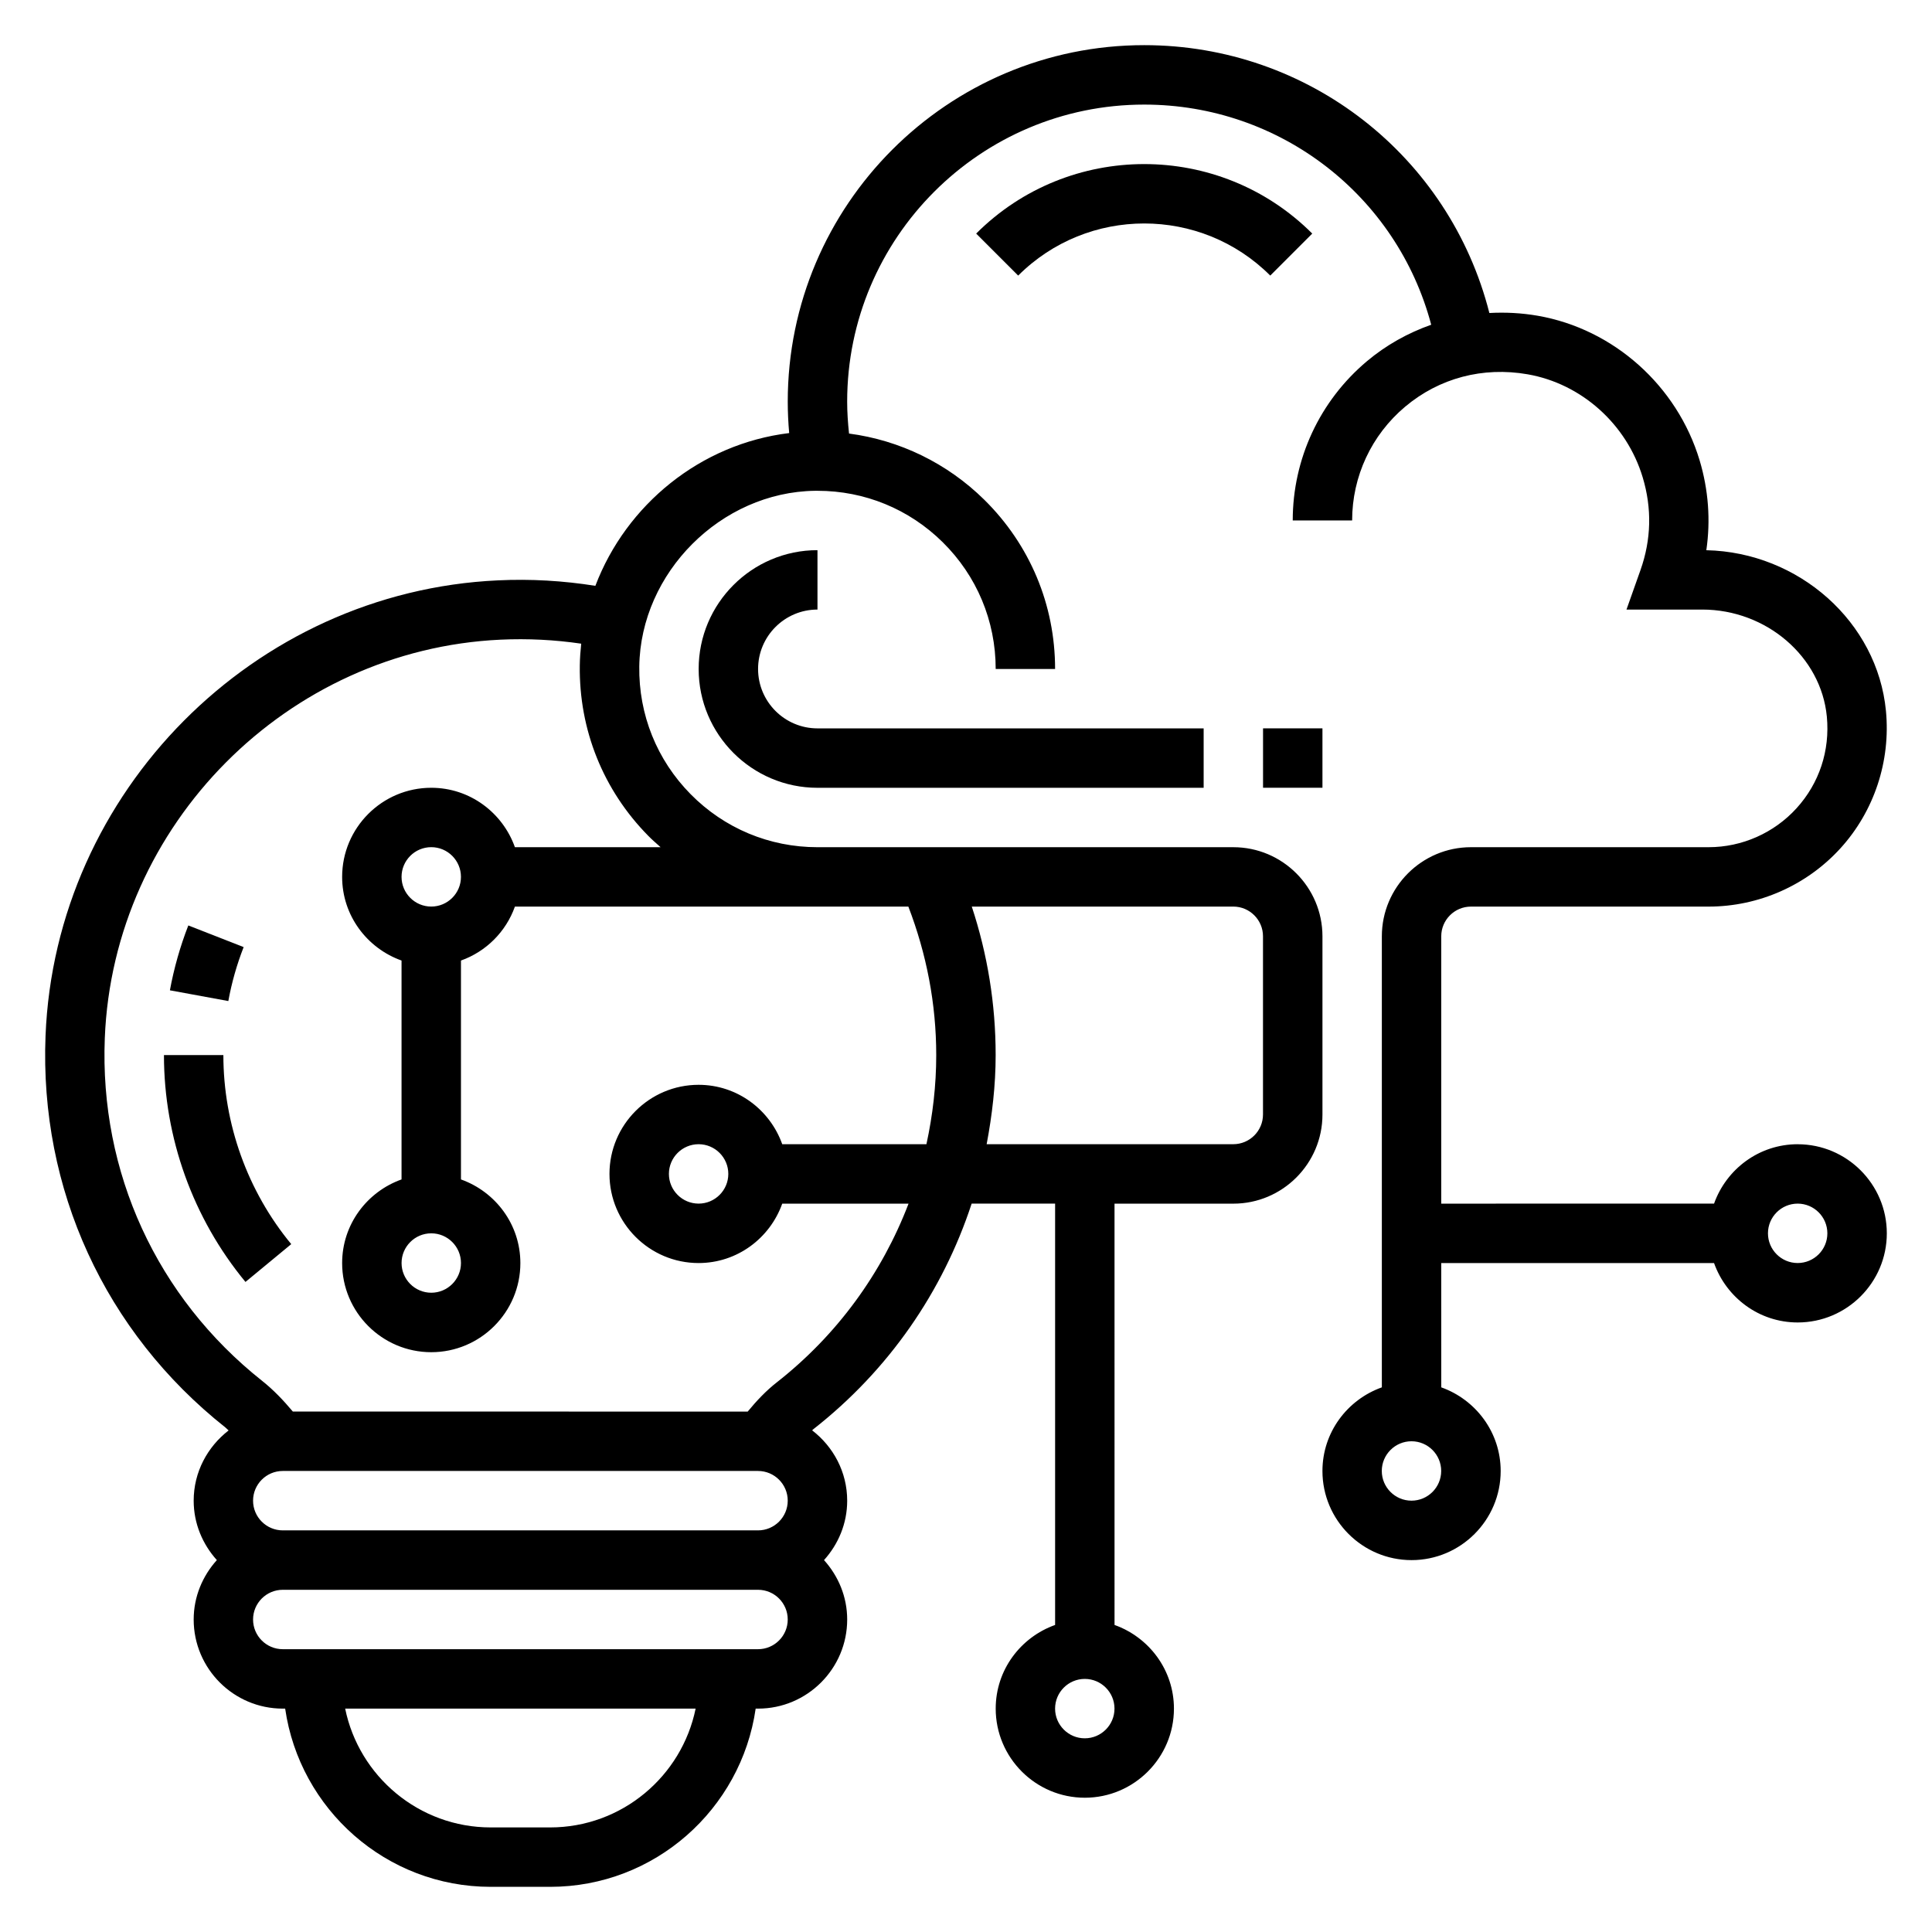
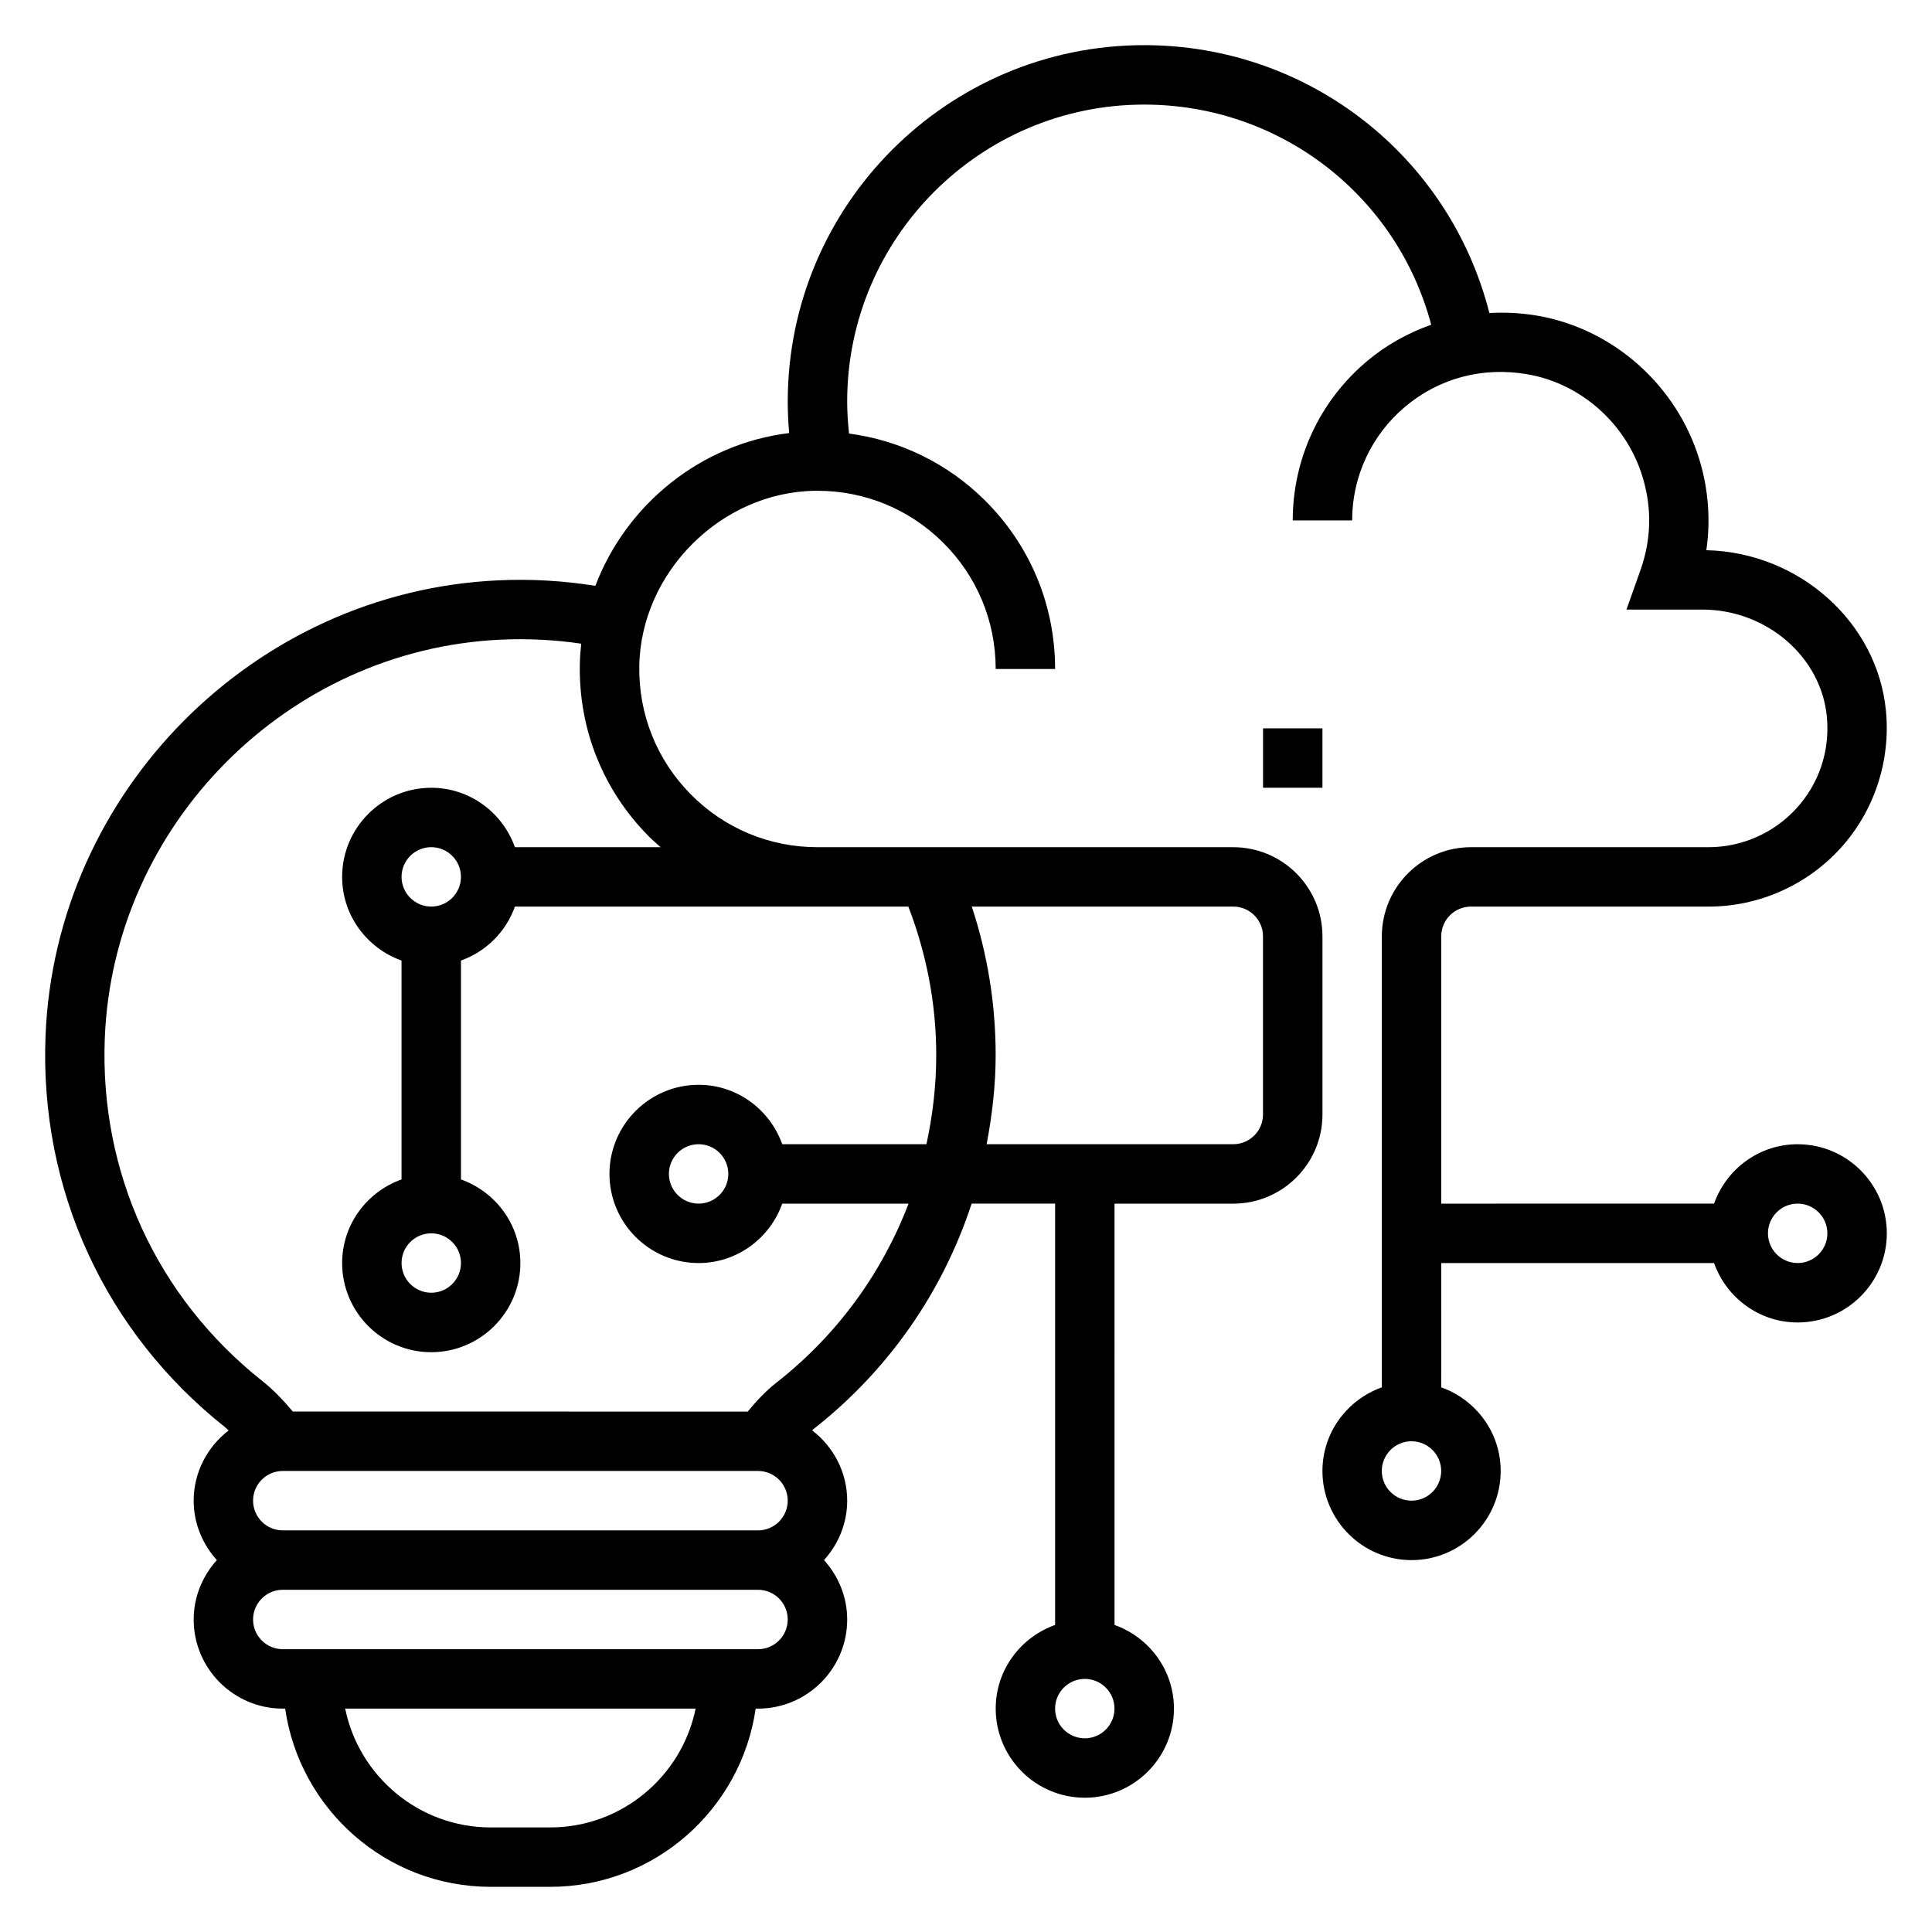
<svg xmlns="http://www.w3.org/2000/svg" fill="#000000" width="800px" height="800px" version="1.1" viewBox="144 144 512 512">
  <g>
    <path d="m478.72 337.02h15.742v15.742h-15.742z" />
-     <path d="m360.64 305.54v-15.742c-17.367 0-31.488 14.121-31.488 31.488s14.121 31.488 31.488 31.488h102.34v-15.742l-102.34-0.004c-8.684 0-15.742-7.062-15.742-15.742 0-8.688 7.062-15.746 15.742-15.746z" />
-     <path d="m491.76 205.9c-24.555-24.555-64.512-24.555-89.062 0l11.133 11.133c18.422-18.414 48.383-18.414 66.801 0z" />
    <path d="m620.41 447.23c-10.25 0-18.91 6.606-22.168 15.742l-72.297 0.004v-70.848c0-4.336 3.527-7.871 7.871-7.871h62.977c13.281 0 26.016-5.637 34.953-15.461 8.934-9.824 13.32-23.082 12.051-36.383-2.242-23.547-23.051-42.066-47.602-42.602 1.156-7.918 0.566-16.004-1.785-23.836-5.953-19.766-22.789-34.793-42.879-38.297-4.289-0.746-8.59-0.961-12.832-0.73-10.555-41.543-47.895-70.984-91.473-70.984-52.09 0-94.465 42.375-94.465 94.465 0 2.777 0.133 5.566 0.379 8.336-23.488 2.852-43.18 18.965-51.363 40.484-8.492-1.348-17.137-1.867-25.82-1.449-64.656 2.981-117.32 55.996-119.89 120.69-1.621 40.66 15.734 78.484 47.625 103.77 0.316 0.242 0.582 0.559 0.891 0.82-5.586 4.32-9.258 11.02-9.258 18.617 0 6.07 2.371 11.555 6.141 15.742-3.769 4.188-6.141 9.676-6.141 15.746 0 13.02 10.598 23.617 23.617 23.617h0.629c3.84 26.664 26.773 47.23 54.473 47.23h15.742c27.703 0 50.633-20.57 54.473-47.23h0.637c13.02 0 23.617-10.598 23.617-23.617 0-6.07-2.371-11.555-6.141-15.742 3.777-4.188 6.141-9.676 6.141-15.742 0-7.613-3.684-14.328-9.289-18.648 0.109-0.094 0.211-0.211 0.332-0.309 19.98-15.648 34.289-36.457 41.941-59.773h22.117v111.66c-9.141 3.258-15.742 11.918-15.742 22.168 0 13.02 10.598 23.617 23.617 23.617s23.617-10.598 23.617-23.617c0-10.25-6.606-18.91-15.742-22.168l-0.004-111.65h31.488c13.02 0 23.617-10.598 23.617-23.617v-47.23c0-13.02-10.598-23.617-23.617-23.617h-110.21c-12.738 0-24.688-5-33.629-14.066-8.941-9.07-13.77-21.09-13.594-33.832 0.348-24.891 21.664-46.207 46.547-46.555h0.676c12.5 0 24.254 4.816 33.164 13.602 9.066 8.938 14.066 20.883 14.066 33.617h15.742c0-16.988-6.668-32.914-18.758-44.84-9.855-9.715-22.449-15.785-35.848-17.547-0.301-2.809-0.496-5.633-0.496-8.461 0-43.406 35.312-78.719 78.719-78.719 36.047 0 66.992 24.152 76.059 58.34-6.156 2.172-11.941 5.383-17.043 9.676-12.492 10.508-19.656 25.879-19.656 42.191h15.742c0-11.652 5.117-22.633 14.043-30.141 9.055-7.613 20.617-10.652 32.457-8.59 14.281 2.488 26.262 13.211 30.504 27.316 2.473 8.211 2.273 16.469-0.574 24.527l-3.723 10.504h20.066c17.004 0 31.512 12.461 33.031 28.371 0.852 9.02-2 17.656-8.039 24.293-5.957 6.547-14.441 10.312-23.297 10.312h-62.977c-13.02 0-23.617 10.598-23.617 23.617v119.53c-9.141 3.258-15.742 11.918-15.742 22.168 0 13.02 10.598 23.617 23.617 23.617s23.617-10.598 23.617-23.617c0-10.25-6.606-18.91-15.742-22.168l-0.008-32.938h72.297c3.258 9.141 11.918 15.742 22.168 15.742 13.02 0 23.617-10.598 23.617-23.617 0-13.016-10.598-23.613-23.617-23.613zm-188.93 157.44c-4.344 0-7.871-3.535-7.871-7.871 0-4.336 3.527-7.871 7.871-7.871s7.871 3.535 7.871 7.871c0 4.336-3.527 7.871-7.871 7.871zm-86.594-70.848c4.344 0 7.871 3.535 7.871 7.871 0 4.336-3.527 7.871-7.871 7.871h-125.95c-4.344 0-7.871-3.535-7.871-7.871 0-4.336 3.527-7.871 7.871-7.871zm-55.105 94.465h-15.742c-19.004 0-34.906-13.547-38.566-31.488h92.875c-3.66 17.938-19.562 31.488-38.566 31.488zm55.105-47.234h-125.95c-4.344 0-7.871-3.535-7.871-7.871 0-4.336 3.527-7.871 7.871-7.871h125.95c4.344 0 7.871 3.535 7.871 7.871 0 4.336-3.527 7.871-7.871 7.871zm133.82-188.93v47.23c0 4.336-3.527 7.871-7.871 7.871h-65.363c1.457-7.711 2.387-15.574 2.387-23.613 0-13.531-2.156-26.719-6.328-39.359h69.305c4.344 0 7.871 3.535 7.871 7.871zm-162.92-26.629c1.047 1.062 2.164 2.031 3.273 3.016h-38.605c-3.258-9.141-11.918-15.742-22.168-15.742-13.02 0-23.617 10.598-23.617 23.617 0 10.25 6.606 18.91 15.742 22.168v58.008c-9.141 3.258-15.742 11.918-15.742 22.168 0 13.02 10.598 23.617 23.617 23.617s23.617-10.598 23.617-23.617c0-10.25-6.606-18.91-15.742-22.168v-58.008c6.668-2.379 11.918-7.629 14.297-14.297l80.164-0.004h24.102c4.812 12.539 7.387 25.734 7.387 39.359 0 8.055-0.93 15.949-2.598 23.617h-38.211c-3.258-9.141-11.918-15.742-22.168-15.742-13.02 0-23.617 10.598-23.617 23.617s10.598 23.617 23.617 23.617c10.25 0 18.91-6.606 22.168-15.742h33.473c-7.031 18.391-18.887 34.793-34.945 47.383-2.793 2.18-5.312 4.848-7.684 7.723l-120.54-0.008c-2.512-2.992-5.18-5.793-8.156-8.148-27.898-22.137-43.09-55.238-41.676-90.82 2.25-56.594 48.336-102.97 104.89-105.59 7.18-0.332 14.328 0.031 21.363 1.062-0.203 1.914-0.348 3.84-0.371 5.793-0.238 16.996 6.203 33.023 18.129 45.117zm-49.625 113.22c0 4.336-3.527 7.871-7.871 7.871s-7.871-3.535-7.871-7.871 3.527-7.871 7.871-7.871 7.871 3.535 7.871 7.871zm-7.875-94.465c-4.344 0-7.871-3.535-7.871-7.871 0-4.336 3.527-7.871 7.871-7.871s7.871 3.535 7.871 7.871c0.004 4.336-3.523 7.871-7.871 7.871zm78.723 70.848c0 4.336-3.527 7.871-7.871 7.871s-7.871-3.535-7.871-7.871c0-4.336 3.527-7.871 7.871-7.871s7.871 3.535 7.871 7.871zm181.05 86.594c-4.344 0-7.871-3.535-7.871-7.871 0-4.336 3.527-7.871 7.871-7.871s7.871 3.535 7.871 7.871c0 4.336-3.523 7.871-7.871 7.871zm102.34-62.977c-4.344 0-7.871-3.535-7.871-7.871 0-4.336 3.527-7.871 7.871-7.871s7.871 3.535 7.871 7.871c0.004 4.336-3.523 7.871-7.871 7.871z" />
-     <path d="m208.57 394.99-14.664-5.738c-2.156 5.543-3.801 11.32-4.879 17.191l15.484 2.844c0.887-4.883 2.258-9.691 4.059-14.297z" />
-     <path d="m187.45 423.61c0 21.906 7.676 43.266 21.602 60.117l12.129-10.02c-11.594-14.051-17.984-31.84-17.984-50.098z" />
  </g>
</svg>